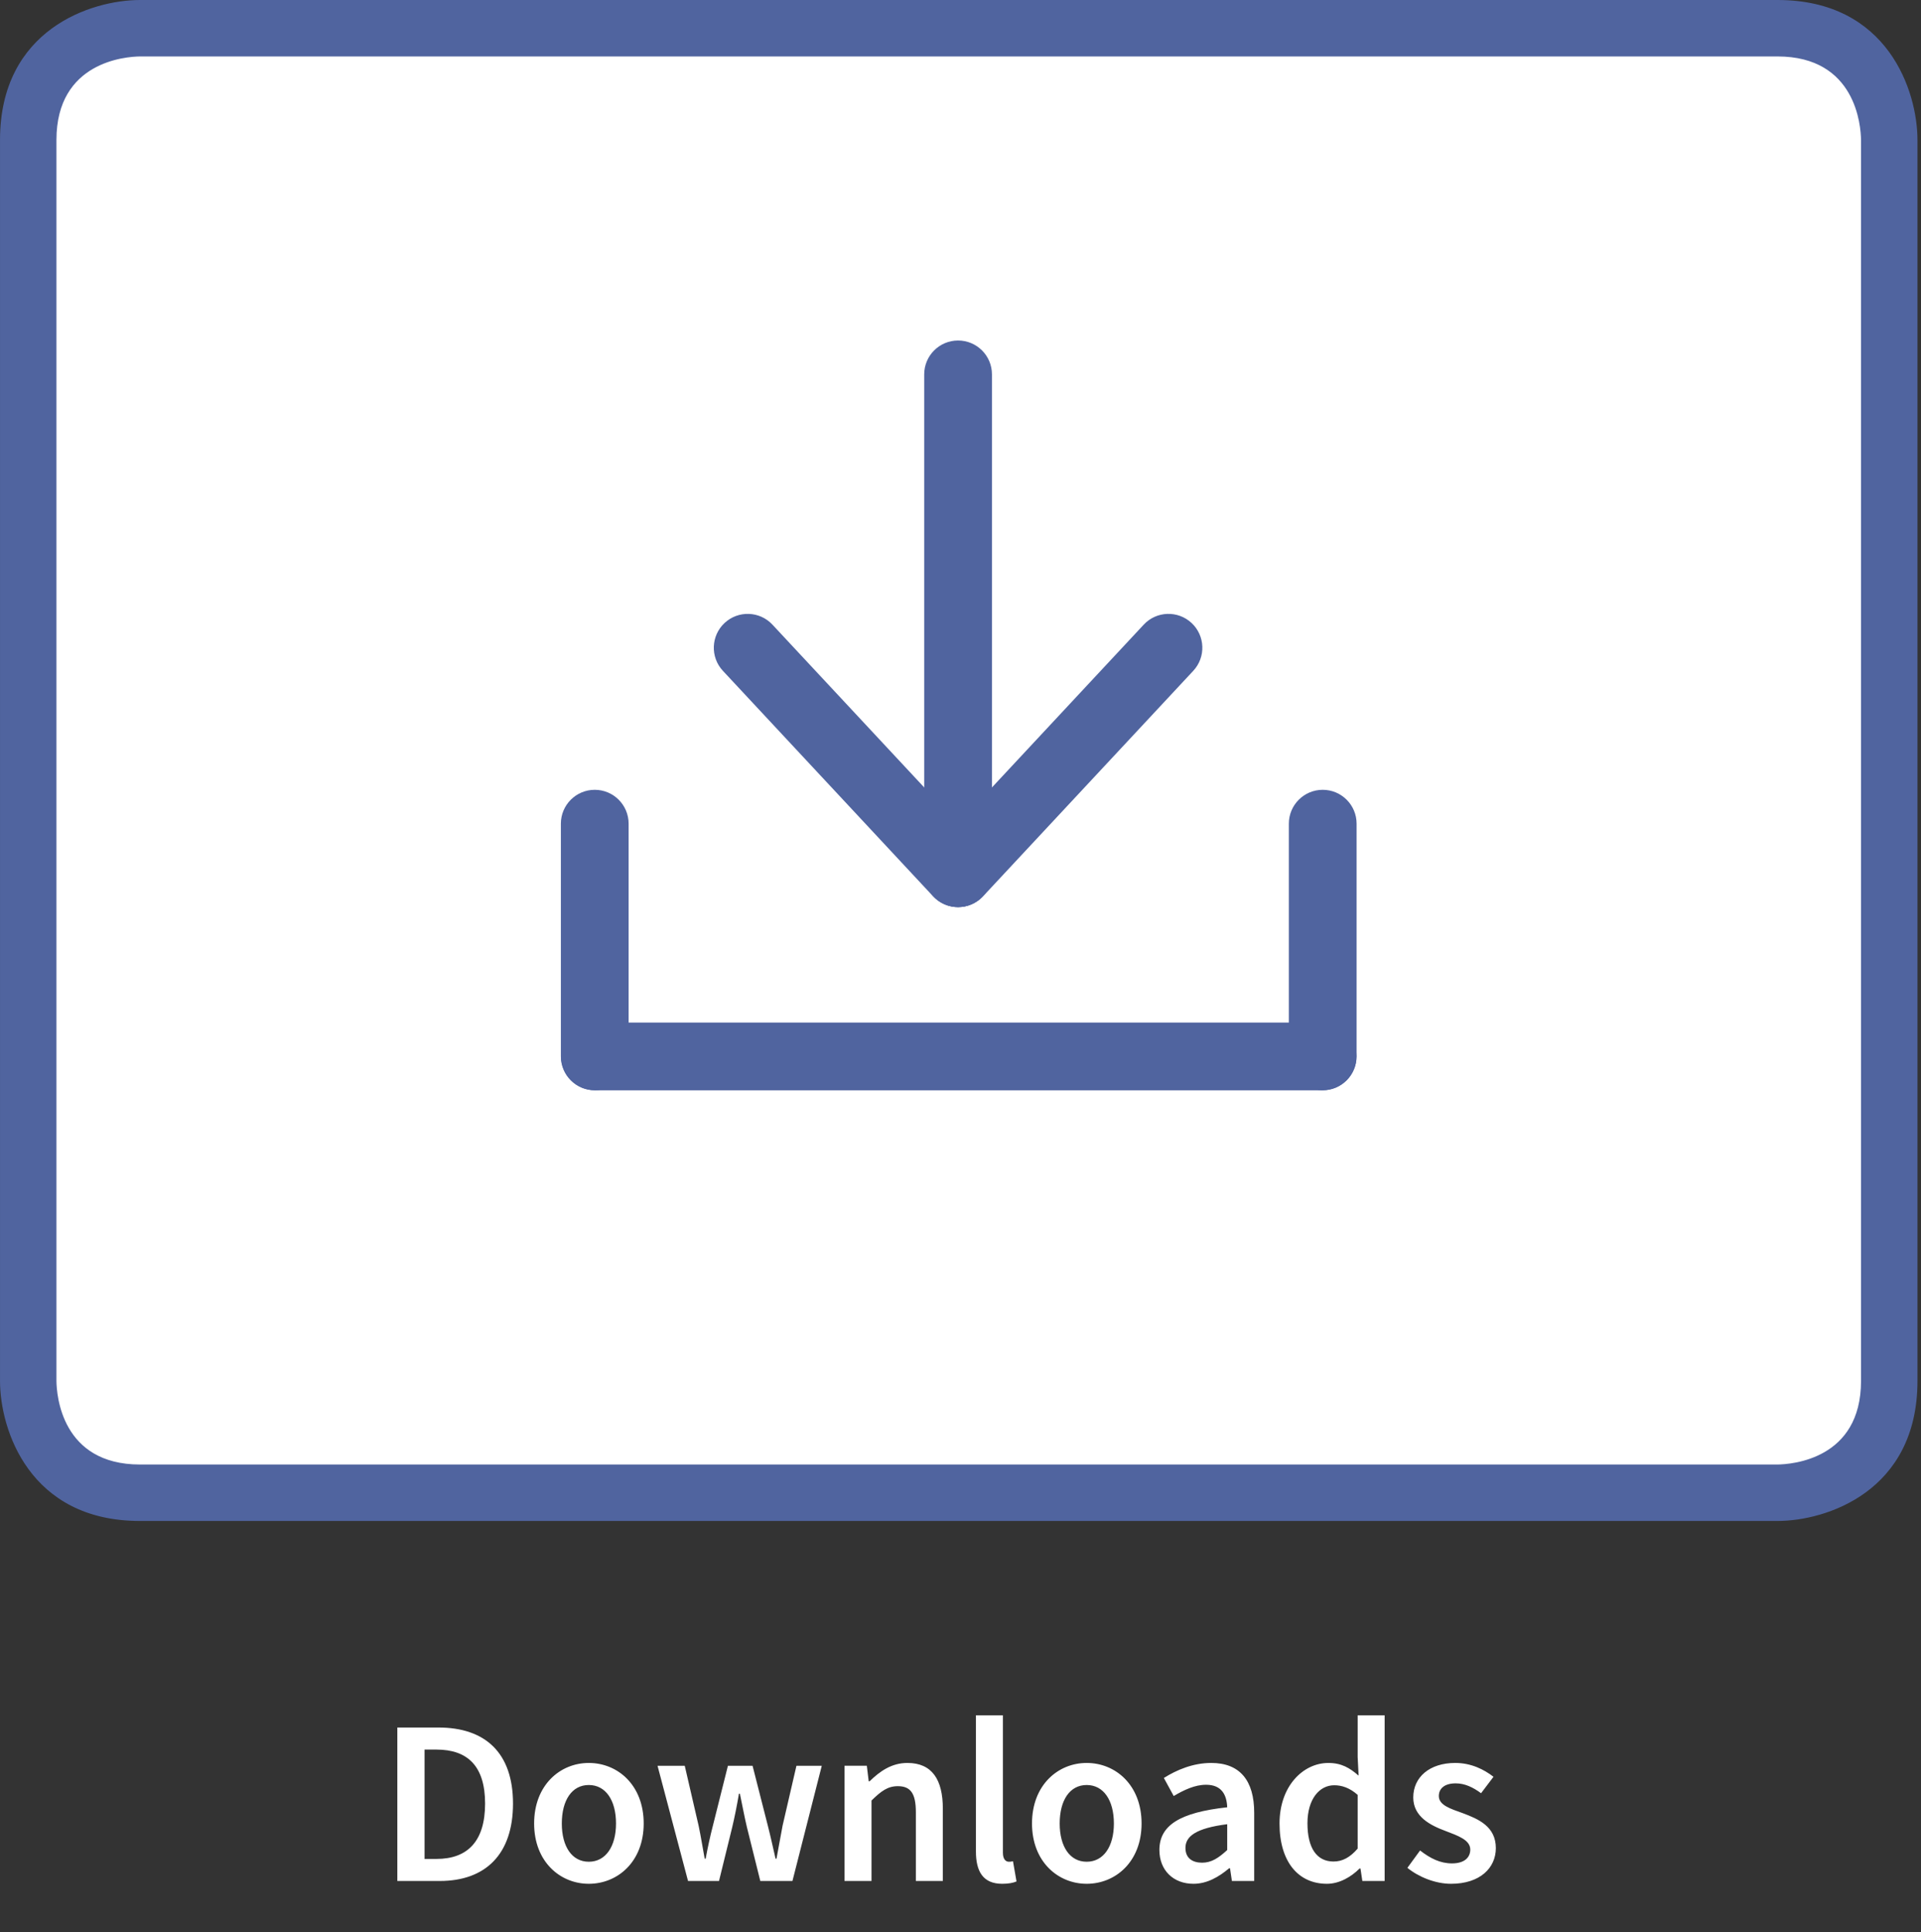
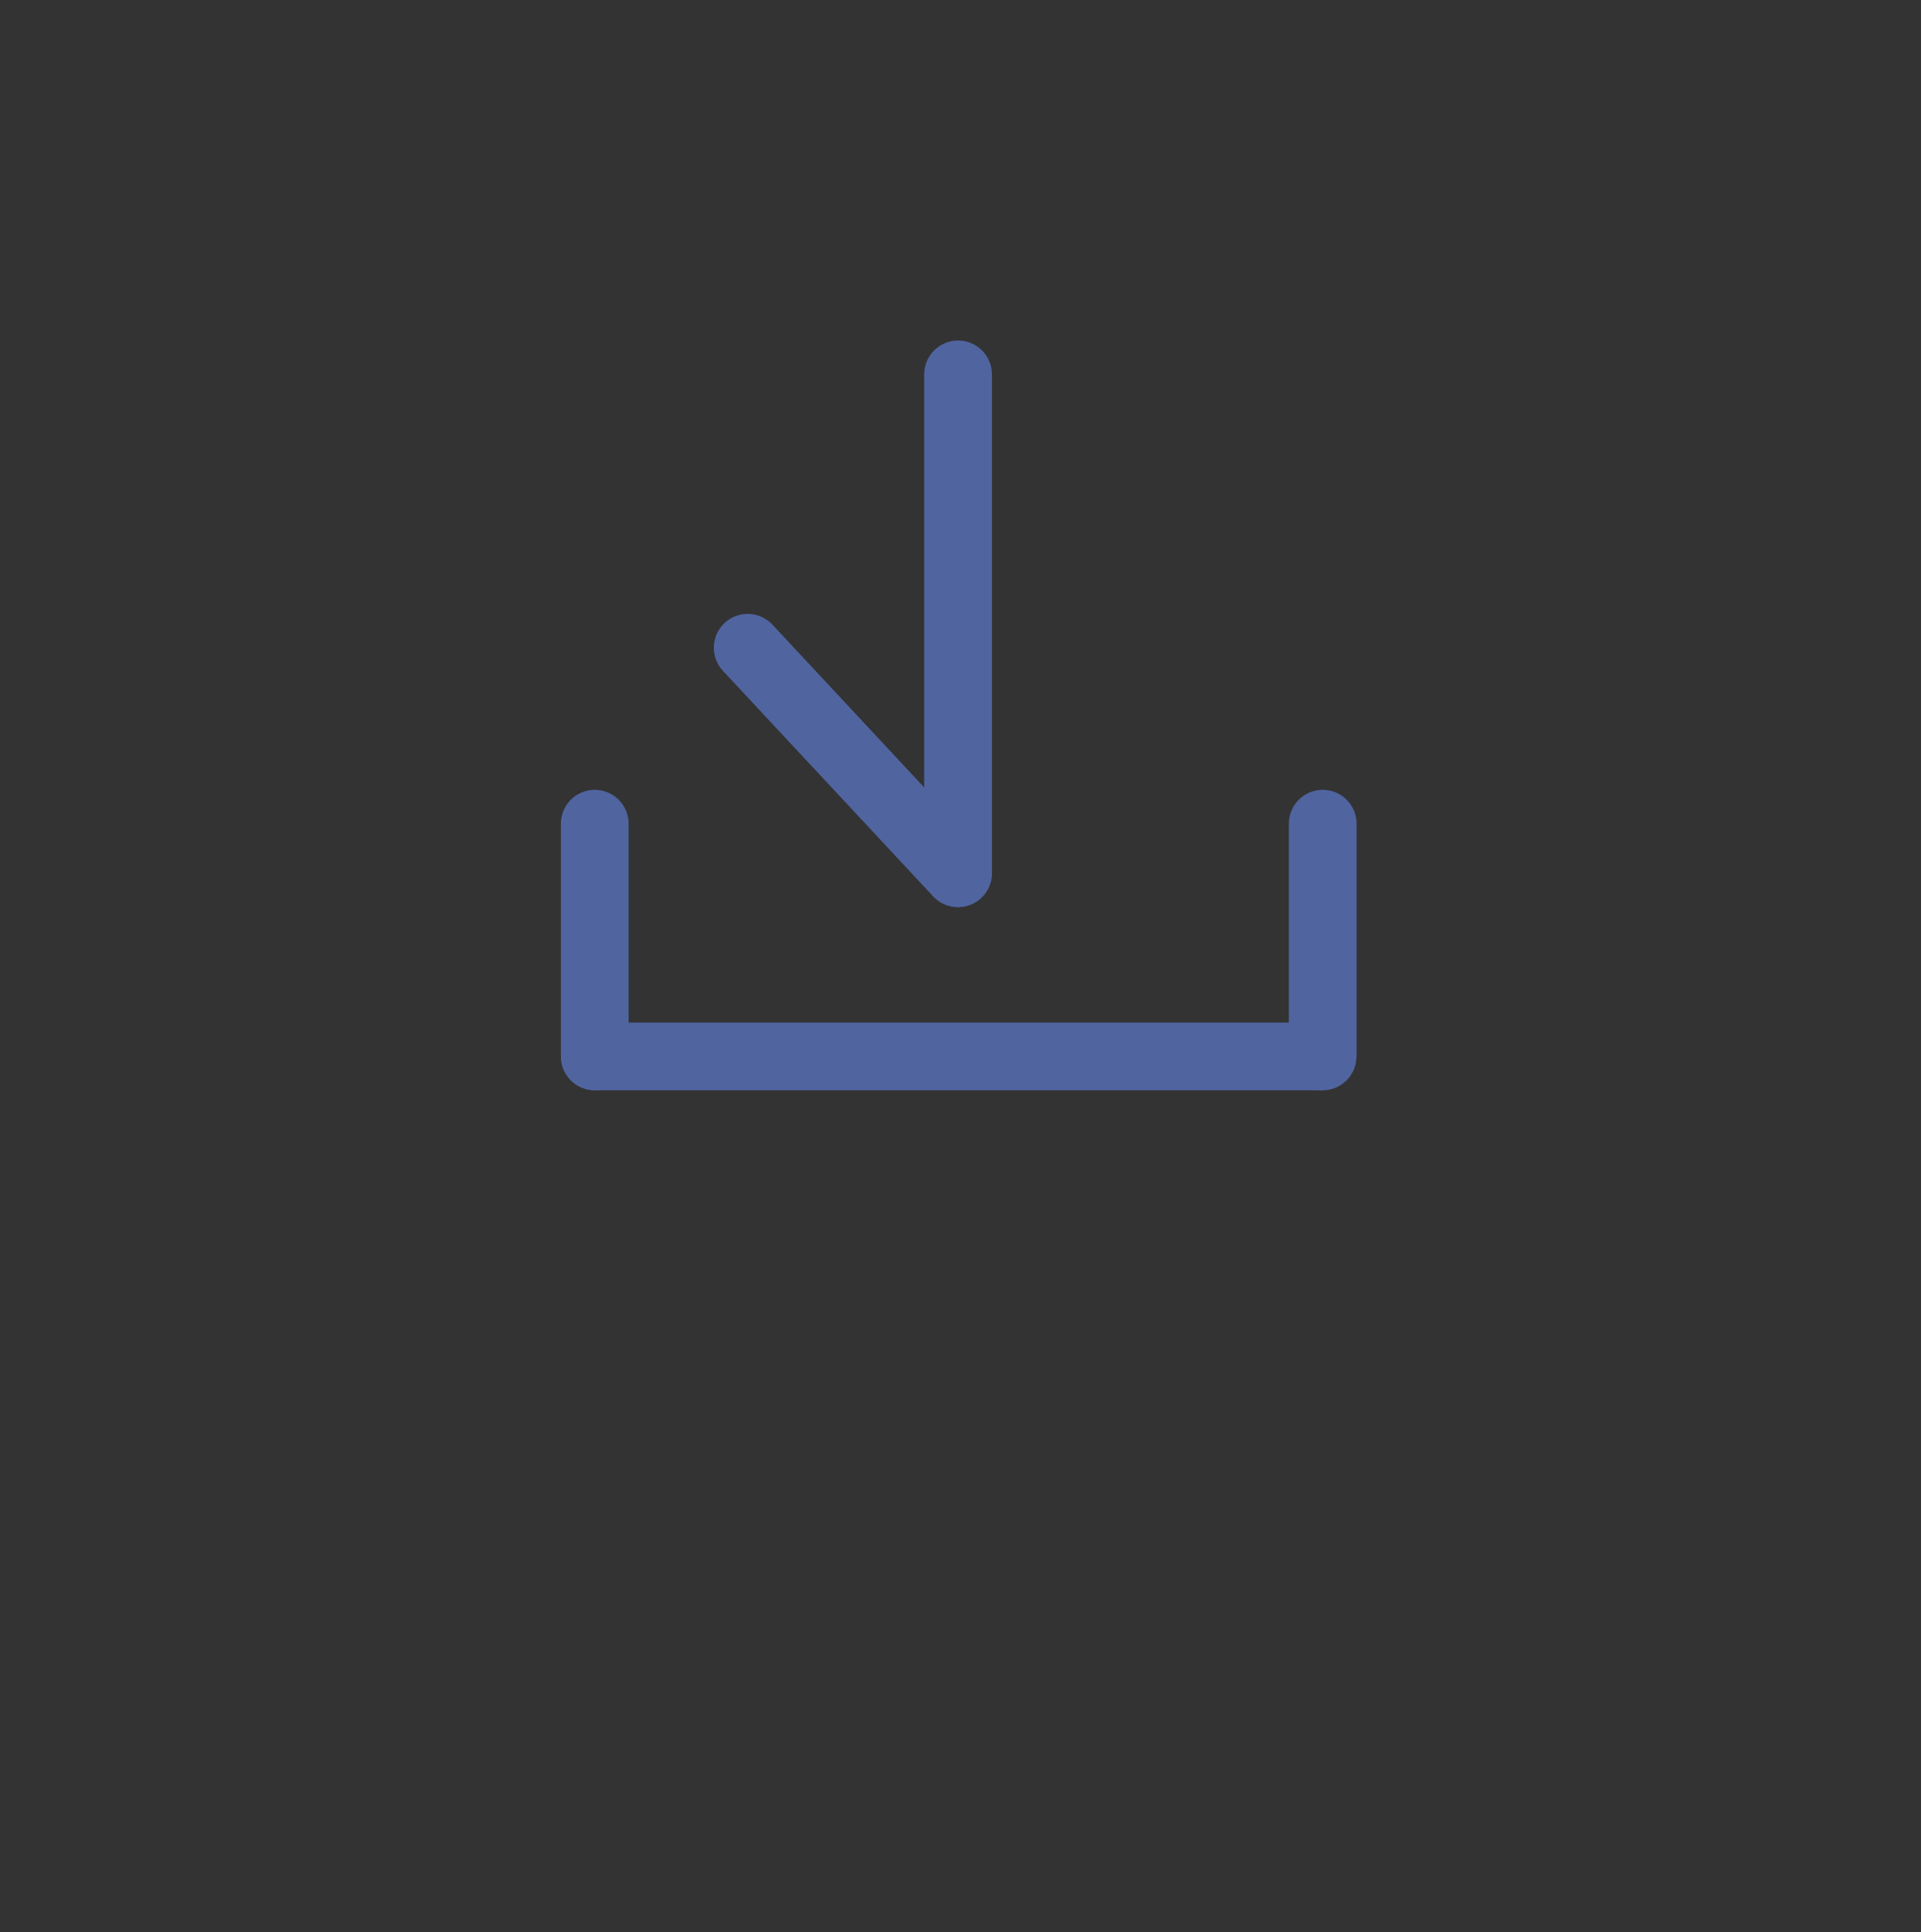
<svg xmlns="http://www.w3.org/2000/svg" version="1.1" id="Ebene_1" x="0px" y="0px" width="131px" height="131.75px" viewBox="0 0 131 131.75" enable-background="new 0 0 131 131.75" xml:space="preserve">
  <rect x="0" y="0" width="131" height="131.75" fill="#333333" stroke="none" />
  <g>
    <g>
      <g>
-         <path fill="#FFFFFF" d="M9.545,1.925c0,0-7.62,0-7.62,7.62v84.617c0,0,0,7.62,7.62,7.62h111.67c0,0,7.62,0,7.62-7.62V9.545     c0,0,0-7.62-7.62-7.62H9.545z" />
-       </g>
+         </g>
      <g>
-         <path fill="#50649F" d="M121.215,103.707H9.545c-7.55,0-9.544-6.243-9.544-9.544V9.545C0,1.995,6.244,0,9.545,0h111.67     c7.549,0,9.544,6.243,9.544,9.544v84.617C130.759,101.712,124.516,103.707,121.215,103.707z M9.545,3.849     C8.603,3.86,3.849,4.187,3.849,9.545v84.617c0.011,0.942,0.337,5.696,5.696,5.696h111.662c0.96-0.012,5.703-0.343,5.703-5.696     V9.545c-0.011-0.942-0.337-5.696-5.695-5.696H9.545z" />
-       </g>
+         </g>
    </g>
    <g>
      <path fill="#50649F" d="M65.335,61.85c-1.275,0-2.31-1.034-2.31-2.31V25.527c0-1.275,1.034-2.31,2.31-2.31s2.31,1.034,2.31,2.31    V59.54C67.645,60.815,66.61,61.85,65.335,61.85z" />
    </g>
    <g>
      <path fill="#50649F" d="M65.321,61.85c-0.618,0-1.235-0.247-1.689-0.734L49.298,45.742c-0.87-0.933-0.819-2.395,0.114-3.264    c0.933-0.87,2.396-0.819,3.264,0.114L67.01,57.965c0.87,0.933,0.819,2.395-0.114,3.264C66.451,61.644,65.885,61.85,65.321,61.85z" />
    </g>
    <g>
-       <path fill="#50649F" d="M65.349,61.85c-0.564,0-1.129-0.206-1.575-0.621c-0.933-0.87-0.984-2.331-0.114-3.264l14.334-15.373    c0.869-0.934,2.33-0.984,3.264-0.114c0.933,0.87,0.984,2.331,0.114,3.264L67.038,61.115C66.583,61.603,65.967,61.85,65.349,61.85z    " />
-     </g>
+       </g>
    <g>
      <path fill="#50649F" d="M40.558,74.336c-1.275,0-2.31-1.034-2.31-2.31V56.163c0-1.275,1.034-2.31,2.31-2.31s2.31,1.034,2.31,2.31    v15.863C42.868,73.302,41.833,74.336,40.558,74.336z" />
    </g>
    <g>
-       <path fill="#50649F" d="M90.201,74.336c-1.275,0-2.31-1.034-2.31-2.31V56.163c0-1.275,1.034-2.31,2.31-2.31s2.31,1.034,2.31,2.31    v15.863C92.51,73.302,91.476,74.336,90.201,74.336z" />
+       <path fill="#50649F" d="M90.201,74.336c-1.275,0-2.31-1.034-2.31-2.31V56.163c0-1.275,1.034-2.31,2.31-2.31s2.31,1.034,2.31,2.31    v15.863z" />
    </g>
    <g>
      <path fill="#50649F" d="M90.192,74.344H40.566c-1.275,0-2.31-1.034-2.31-2.31s1.034-2.31,2.31-2.31h49.626    c1.275,0,2.31,1.034,2.31,2.31S91.468,74.344,90.192,74.344z" />
    </g>
    <g>
      <g>
-         <path fill="#FFFFFF" d="M98.951,128.447c1.984,0,3.056-1.088,3.056-2.432c0-1.473-1.184-1.984-2.256-2.384     c-0.848-0.305-1.632-0.545-1.632-1.169c0-0.495,0.368-0.863,1.152-0.863c0.624,0,1.184,0.271,1.728,0.672l0.848-1.12     c-0.64-0.496-1.52-0.944-2.608-0.944c-1.76,0-2.864,0.977-2.864,2.353c0,1.312,1.168,1.903,2.208,2.288     c0.832,0.319,1.68,0.607,1.68,1.264c0,0.544-0.4,0.944-1.248,0.944c-0.8,0-1.472-0.336-2.176-0.88l-0.864,1.184     C96.743,127.983,97.879,128.447,98.951,128.447 M90.936,126.928c-1.136,0-1.776-0.912-1.776-2.608     c0-1.648,0.816-2.592,1.824-2.592c0.528,0,1.056,0.176,1.6,0.656v3.664C92.056,126.655,91.544,126.928,90.936,126.928      M90.488,128.447c0.848,0,1.648-0.464,2.224-1.04h0.064l0.128,0.848h1.52v-11.296h-1.84v2.849l0.064,1.264     c-0.608-0.528-1.168-0.864-2.064-0.864c-1.712,0-3.328,1.568-3.328,4.128C87.256,126.928,88.52,128.447,90.488,128.447      M81.976,127.008c-0.656,0-1.136-0.305-1.136-1.009c0-0.783,0.704-1.344,2.848-1.615v1.76     C83.096,126.688,82.616,127.008,81.976,127.008 M81.384,128.447c0.928,0,1.728-0.464,2.432-1.056h0.064l0.128,0.863h1.52V123.6     c0-2.192-0.976-3.393-2.928-3.393c-1.248,0-2.368,0.48-3.232,1.024l0.672,1.231c0.704-0.415,1.44-0.768,2.208-0.768     c1.072,0,1.408,0.704,1.44,1.536c-3.232,0.352-4.624,1.231-4.624,2.912C79.064,127.52,80.008,128.447,81.384,128.447      M74.104,126.943c-1.152,0-1.84-1.04-1.84-2.608c0-1.584,0.688-2.624,1.84-2.624s1.856,1.04,1.856,2.624     C75.96,125.903,75.256,126.943,74.104,126.943 M74.104,128.447c1.968,0,3.744-1.504,3.744-4.112c0-2.624-1.776-4.128-3.744-4.128     c-1.952,0-3.728,1.504-3.728,4.128C70.376,126.943,72.152,128.447,74.104,128.447 M68.344,128.447     c0.432,0,0.752-0.063,0.976-0.16l-0.24-1.376c-0.144,0.032-0.208,0.032-0.288,0.032c-0.192,0-0.4-0.16-0.4-0.608v-9.376h-1.84     v9.28C66.552,127.6,67.032,128.447,68.344,128.447 M57.592,128.255h1.84v-5.487c0.656-0.641,1.104-0.977,1.792-0.977     c0.864,0,1.232,0.48,1.232,1.776v4.688h1.84v-4.928c0-1.983-0.736-3.12-2.416-3.12c-1.072,0-1.872,0.561-2.576,1.248H59.24     l-0.128-1.056h-1.52V128.255z M46.92,128.255h2.112l0.896-3.647c0.176-0.736,0.32-1.472,0.464-2.304h0.064     c0.176,0.832,0.304,1.552,0.48,2.288l0.912,3.663h2.192l2-7.855h-1.728l-0.944,4.08c-0.144,0.752-0.272,1.488-0.416,2.256h-0.064     c-0.176-0.768-0.336-1.504-0.528-2.256l-1.04-4.08h-1.68l-1.024,4.08c-0.192,0.736-0.352,1.488-0.496,2.256h-0.064     c-0.144-0.768-0.256-1.504-0.416-2.256l-0.944-4.08H44.84L46.92,128.255z M40.152,126.943c-1.152,0-1.84-1.04-1.84-2.608     c0-1.584,0.688-2.624,1.84-2.624c1.152,0,1.856,1.04,1.856,2.624C42.008,125.903,41.304,126.943,40.152,126.943 M40.152,128.447     c1.968,0,3.744-1.504,3.744-4.112c0-2.624-1.776-4.128-3.744-4.128c-1.952,0-3.728,1.504-3.728,4.128     C36.424,126.943,38.2,128.447,40.152,128.447 M28.952,126.751v-7.456h0.816c2.112,0,3.312,1.12,3.312,3.681     c0,2.576-1.2,3.775-3.312,3.775H28.952z M27.096,128.255h2.896c3.104,0,4.992-1.808,4.992-5.279c0-3.456-1.888-5.185-5.088-5.185     h-2.8V128.255z" />
-       </g>
+         </g>
    </g>
  </g>
</svg>